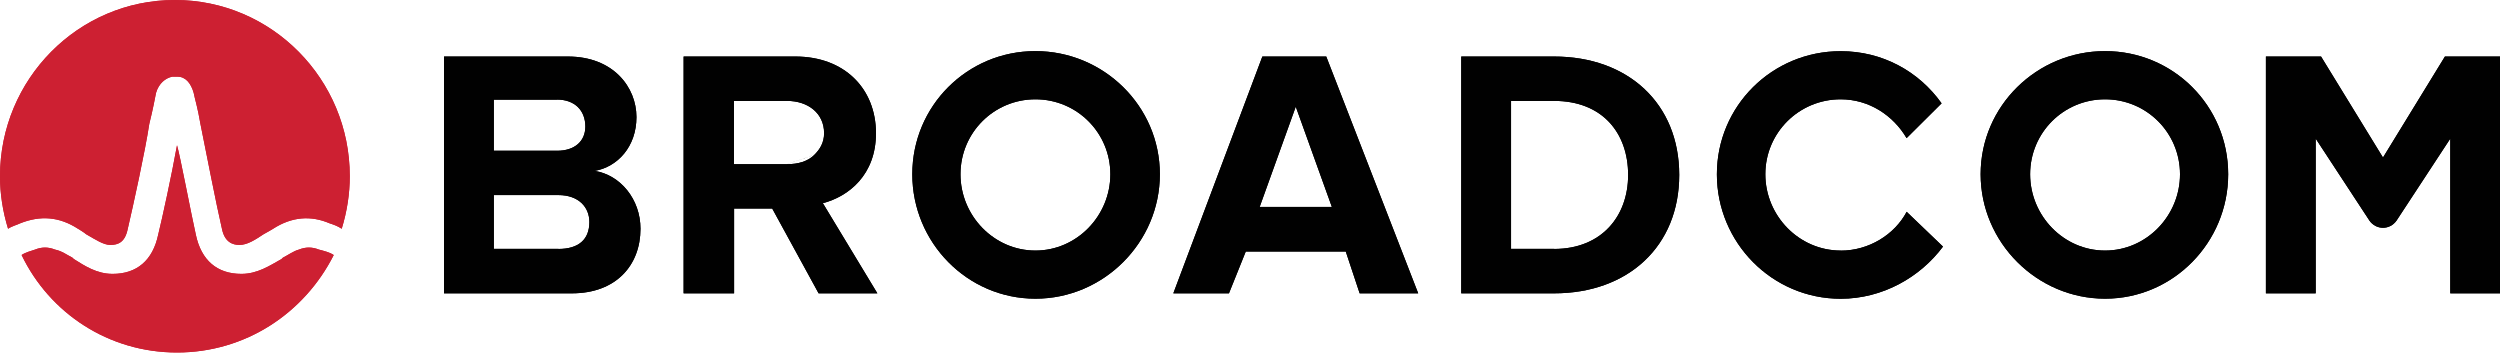
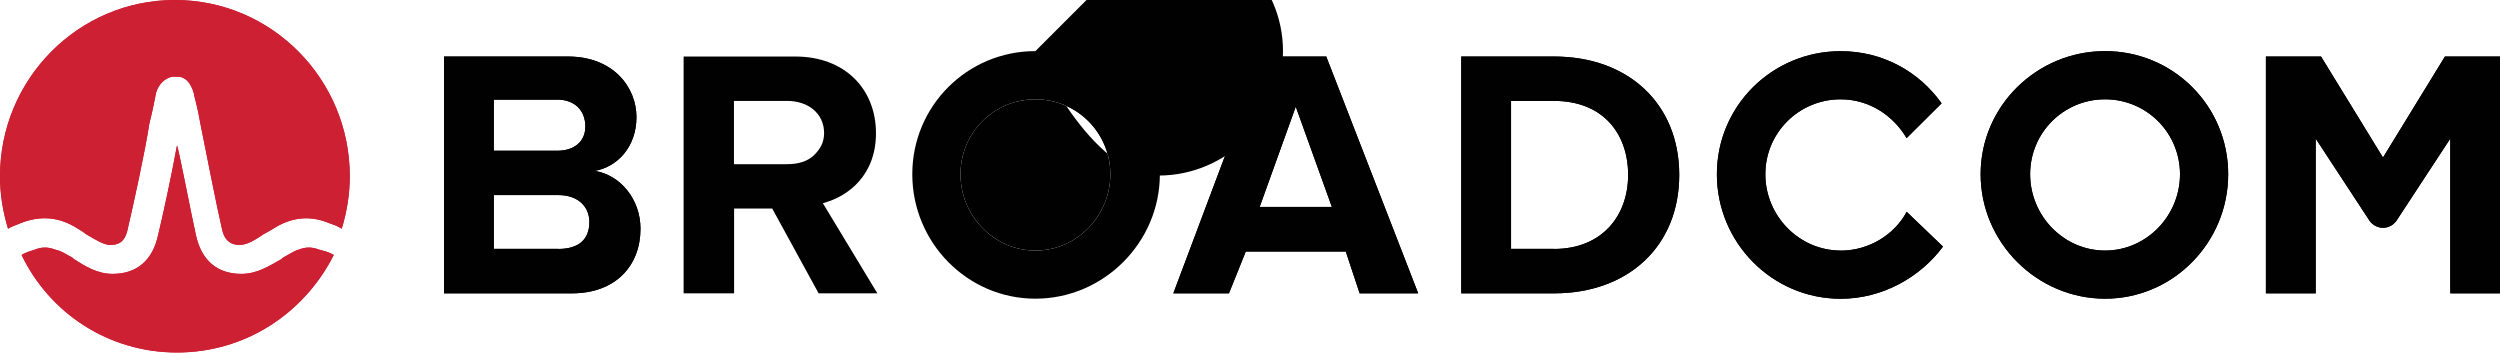
<svg xmlns="http://www.w3.org/2000/svg" id="Layer_1" data-name="Layer 1" viewBox="0 0 360 50.77">
  <defs>
    <style>
      .cls-1 {
        fill: #010101;
      }

      .cls-1, .cls-2 {
        fill-rule: evenodd;
        stroke-width: 0px;
      }

      .cls-2 {
        fill: #cd2032;
      }
    </style>
  </defs>
  <path class="cls-1" d="M80.41,35.84h-9.3v-7.75h9.3c2.91,0,4.46,1.74,4.46,3.88,0,2.52-1.55,3.88-4.46,3.88ZM80.22,14.34c2.52,0,4.07,1.55,4.07,3.88,0,2.13-1.55,3.49-4.07,3.49h-9.11v-7.36h9.11ZM85.64,24.61c3.29-.58,6.01-3.49,6.01-7.75s-3.29-8.72-9.88-8.72h-17.83v34.1h18.41c6.39,0,9.88-4.07,9.88-9.3,0-4.26-2.91-7.75-6.59-8.33Z" />
-   <path class="cls-1" d="M117.29,22.28c-.97.97-2.36,1.36-3.94,1.36l3.94-1.36ZM105.69,23.64v-9.11h7.65c2.97,0,5.33,1.74,5.33,4.65,0,1.36-.61,2.33-1.39,3.1l-3.94,1.36h-7.65ZM126.14,19.18c0-6.39-4.52-11.04-11.59-11.04h-16.11v34.1h7.27v-12.21h5.49l6.68,12.21h8.46l-7.85-12.98c3.71-.97,7.65-4.07,7.65-10.08Z" />
  <path class="cls-1" d="M181.39,29.8l5.2-14.44,5.2,14.44h-10.4ZM181.78,8.14l-12.82,34.1h8.01l2.42-6.02h14.4l2,6.02h8.43l-13.24-34.1h-9.2Z" />
  <path class="cls-1" d="M223.79,35.84h-6.2V14.53h6.2c6.98,0,10.66,4.65,10.66,10.66s-3.88,10.66-10.66,10.66ZM223.79,8.14h-13.37v34.1h13.37c10.66,0,18.02-6.78,18.02-17.05s-7.36-17.05-18.02-17.05Z" />
  <path class="cls-1" d="M343.14,22.67l-8.91-14.53h-7.94v34.1h7.17v-22.28l7.75,11.82c.97,1.36,2.91,1.36,3.88,0l7.75-11.82v22.28h7.17V8.14h-7.94l-8.91,14.53Z" />
-   <path class="cls-1" d="M149.1,36.08c-5.97,0-10.79-5.01-10.79-10.99s4.81-10.79,10.79-10.79,10.79,4.82,10.79,10.79-4.81,10.99-10.79,10.99ZM149.1,7.36c-9.82,0-17.73,7.9-17.73,17.73s7.91,17.92,17.73,17.92,17.92-8.09,17.92-17.92-8.11-17.73-17.92-17.73Z" />
+   <path class="cls-1" d="M149.1,36.08c-5.97,0-10.79-5.01-10.79-10.99s4.81-10.79,10.79-10.79,10.79,4.82,10.79,10.79-4.81,10.99-10.79,10.99ZM149.1,7.36s7.91,17.92,17.73,17.92,17.92-8.09,17.92-17.92-8.11-17.73-17.92-17.73Z" />
  <path class="cls-1" d="M265.06,36.08c-6.01,0-10.85-5.01-10.85-10.99s4.84-10.79,10.85-10.79c4.07,0,7.56,2.31,9.49,5.59l5.04-5.01c-3.29-4.62-8.53-7.51-14.53-7.51-9.88,0-17.83,7.9-17.83,17.73s7.94,17.92,17.83,17.92c6.01,0,11.43-3.08,14.73-7.51l-5.23-5.01c-1.74,3.28-5.43,5.59-9.49,5.59Z" />
  <path class="cls-1" d="M303.13,36.08c-5.97,0-10.79-5.01-10.79-10.99s4.81-10.79,10.79-10.79,10.79,4.82,10.79,10.79-4.81,10.99-10.79,10.99ZM303.13,7.36c-9.82,0-17.92,7.9-17.92,17.73s8.11,17.92,17.92,17.92,17.73-8.09,17.73-17.92-7.91-17.73-17.73-17.73Z" />
  <path class="cls-2" d="M48.05,36.72c-.58-.39-1.36-.58-2.13-.78-.97-.39-1.91-.39-2.87,0-.77.2-1.55.78-2.32,1.17l-.19.19c-1.74.98-3.49,2.14-5.78,2.14-3.49,0-5.78-1.95-6.56-5.65-.58-2.53-2.33-11.7-2.71-12.87-.77,4.29-2.13,10.53-2.71,12.87-.78,3.7-3.07,5.65-6.56,5.65-2.29,0-4.04-1.17-5.59-2.14l-.19-.19c-.77-.39-1.55-.98-2.52-1.17-.97-.39-1.91-.39-2.87,0-.58.2-1.36.39-1.94.78h0c4.04,8.39,12.53,14.04,22.38,14.04s18.34-5.65,22.57-14.04Z" />
  <path class="cls-2" d="M1.16,32.94c.58-.39,1.36-.58,1.74-.78,2.91-1.16,5.62-.97,8.33.78,0,0,.97.58,1.16.78h0c1.36.78,2.52,1.55,3.49,1.55,1.16,0,2.13-.39,2.52-2.33.77-3.29,2.52-11.24,3.1-15.11.58-2.33.77-3.49.97-4.46.39-1.36,1.36-2.13,2.33-2.33h.77c1.16,0,1.94.97,2.32,2.33.19.97.58,2.13.97,4.46.78,3.88,2.33,11.82,3.1,15.11.39,1.94,1.55,2.33,2.52,2.33,1.16,0,2.32-.78,3.49-1.55h0c.39-.19,1.36-.78,1.36-.78,2.71-1.74,5.43-1.94,8.14-.78.58.19,1.16.39,1.74.78h0c.77-2.52,1.16-5.04,1.16-7.56C50.38,11.43,39.14,0,25.19,0S0,11.43,0,25.38c0,2.52.39,5.04,1.16,7.56Z" />
  <path class="cls-1" d="M80.41,35.84h-9.3v-7.75h9.3c2.91,0,4.46,1.74,4.46,3.88,0,2.52-1.55,3.88-4.46,3.88ZM80.22,14.34c2.52,0,4.07,1.55,4.07,3.88,0,2.13-1.55,3.49-4.07,3.49h-9.11v-7.36h9.11ZM85.64,24.61c3.29-.58,6.01-3.49,6.01-7.75s-3.29-8.72-9.88-8.72h-17.83v34.1h18.41c6.39,0,9.88-4.07,9.88-9.3,0-4.26-2.91-7.75-6.59-8.33Z" />
  <path class="cls-1" d="M117.29,22.28c-.97.97-2.36,1.36-3.94,1.36l3.94-1.36ZM105.69,23.64v-9.11h7.65c2.97,0,5.33,1.74,5.33,4.65,0,1.36-.61,2.33-1.39,3.1l-3.94,1.36h-7.65ZM126.14,19.18c0-6.39-4.52-11.04-11.59-11.04h-16.11v34.1h7.27v-12.21h5.49l6.68,12.21h8.46l-7.85-12.98c3.71-.97,7.65-4.07,7.65-10.08Z" />
  <path class="cls-1" d="M181.39,29.8l5.2-14.44,5.2,14.44h-10.4ZM181.78,8.14l-12.82,34.1h8.01l2.42-6.02h14.4l2,6.02h8.43l-13.24-34.1h-9.2Z" />
  <path class="cls-1" d="M223.79,35.84h-6.2V14.53h6.2c6.98,0,10.66,4.65,10.66,10.66s-3.88,10.66-10.66,10.66ZM223.79,8.14h-13.37v34.1h13.37c10.66,0,18.02-6.78,18.02-17.05s-7.36-17.05-18.02-17.05Z" />
  <path class="cls-1" d="M343.14,22.67l-8.91-14.53h-7.94v34.1h7.17v-22.28l7.75,11.82c.97,1.36,2.91,1.36,3.88,0l7.75-11.82v22.28h7.17V8.14h-7.94l-8.91,14.53Z" />
  <path class="cls-1" d="M149.1,36.08c-5.97,0-10.79-5.01-10.79-10.99s4.81-10.79,10.79-10.79,10.79,4.82,10.79,10.79-4.81,10.99-10.79,10.99ZM149.1,7.36c-9.82,0-17.73,7.9-17.73,17.73s7.91,17.92,17.73,17.92,17.92-8.09,17.92-17.92-8.11-17.73-17.92-17.73Z" />
  <path class="cls-1" d="M265.06,36.08c-6.01,0-10.85-5.01-10.85-10.99s4.84-10.79,10.85-10.79c4.07,0,7.56,2.31,9.49,5.59l5.04-5.01c-3.29-4.62-8.53-7.51-14.53-7.51-9.88,0-17.83,7.9-17.83,17.73s7.94,17.92,17.83,17.92c6.01,0,11.43-3.08,14.73-7.51l-5.23-5.01c-1.74,3.28-5.43,5.59-9.49,5.59Z" />
  <path class="cls-1" d="M303.13,36.08c-5.97,0-10.79-5.01-10.79-10.99s4.81-10.79,10.79-10.79,10.79,4.82,10.79,10.79-4.81,10.99-10.79,10.99ZM303.13,7.36c-9.82,0-17.92,7.9-17.92,17.73s8.11,17.92,17.92,17.92,17.73-8.09,17.73-17.92-7.91-17.73-17.73-17.73Z" />
  <path class="cls-2" d="M48.05,36.72c-.58-.39-1.36-.58-2.13-.78-.97-.39-1.91-.39-2.87,0-.77.2-1.55.78-2.32,1.17l-.19.19c-1.74.98-3.49,2.14-5.78,2.14-3.49,0-5.78-1.95-6.56-5.65-.58-2.53-2.33-11.7-2.71-12.87-.77,4.29-2.13,10.53-2.71,12.87-.78,3.7-3.07,5.65-6.56,5.65-2.29,0-4.04-1.17-5.59-2.14l-.19-.19c-.77-.39-1.55-.98-2.52-1.17-.97-.39-1.91-.39-2.87,0-.58.2-1.36.39-1.94.78h0c4.04,8.39,12.53,14.04,22.38,14.04s18.34-5.65,22.57-14.04Z" />
  <path class="cls-2" d="M1.16,32.94c.58-.39,1.36-.58,1.74-.78,2.91-1.16,5.62-.97,8.33.78,0,0,.97.58,1.16.78h0c1.36.78,2.52,1.55,3.49,1.55,1.16,0,2.13-.39,2.52-2.33.77-3.29,2.52-11.24,3.1-15.11.58-2.33.77-3.49.97-4.46.39-1.36,1.36-2.13,2.33-2.33h.77c1.16,0,1.94.97,2.32,2.33.19.97.58,2.13.97,4.46.78,3.88,2.33,11.82,3.1,15.11.39,1.94,1.55,2.33,2.52,2.33,1.16,0,2.32-.78,3.49-1.55h0c.39-.19,1.36-.78,1.36-.78,2.71-1.74,5.43-1.94,8.14-.78.58.19,1.16.39,1.74.78h0c.77-2.52,1.16-5.04,1.16-7.56C50.38,11.43,39.14,0,25.19,0S0,11.43,0,25.38c0,2.52.39,5.04,1.16,7.56Z" />
</svg>